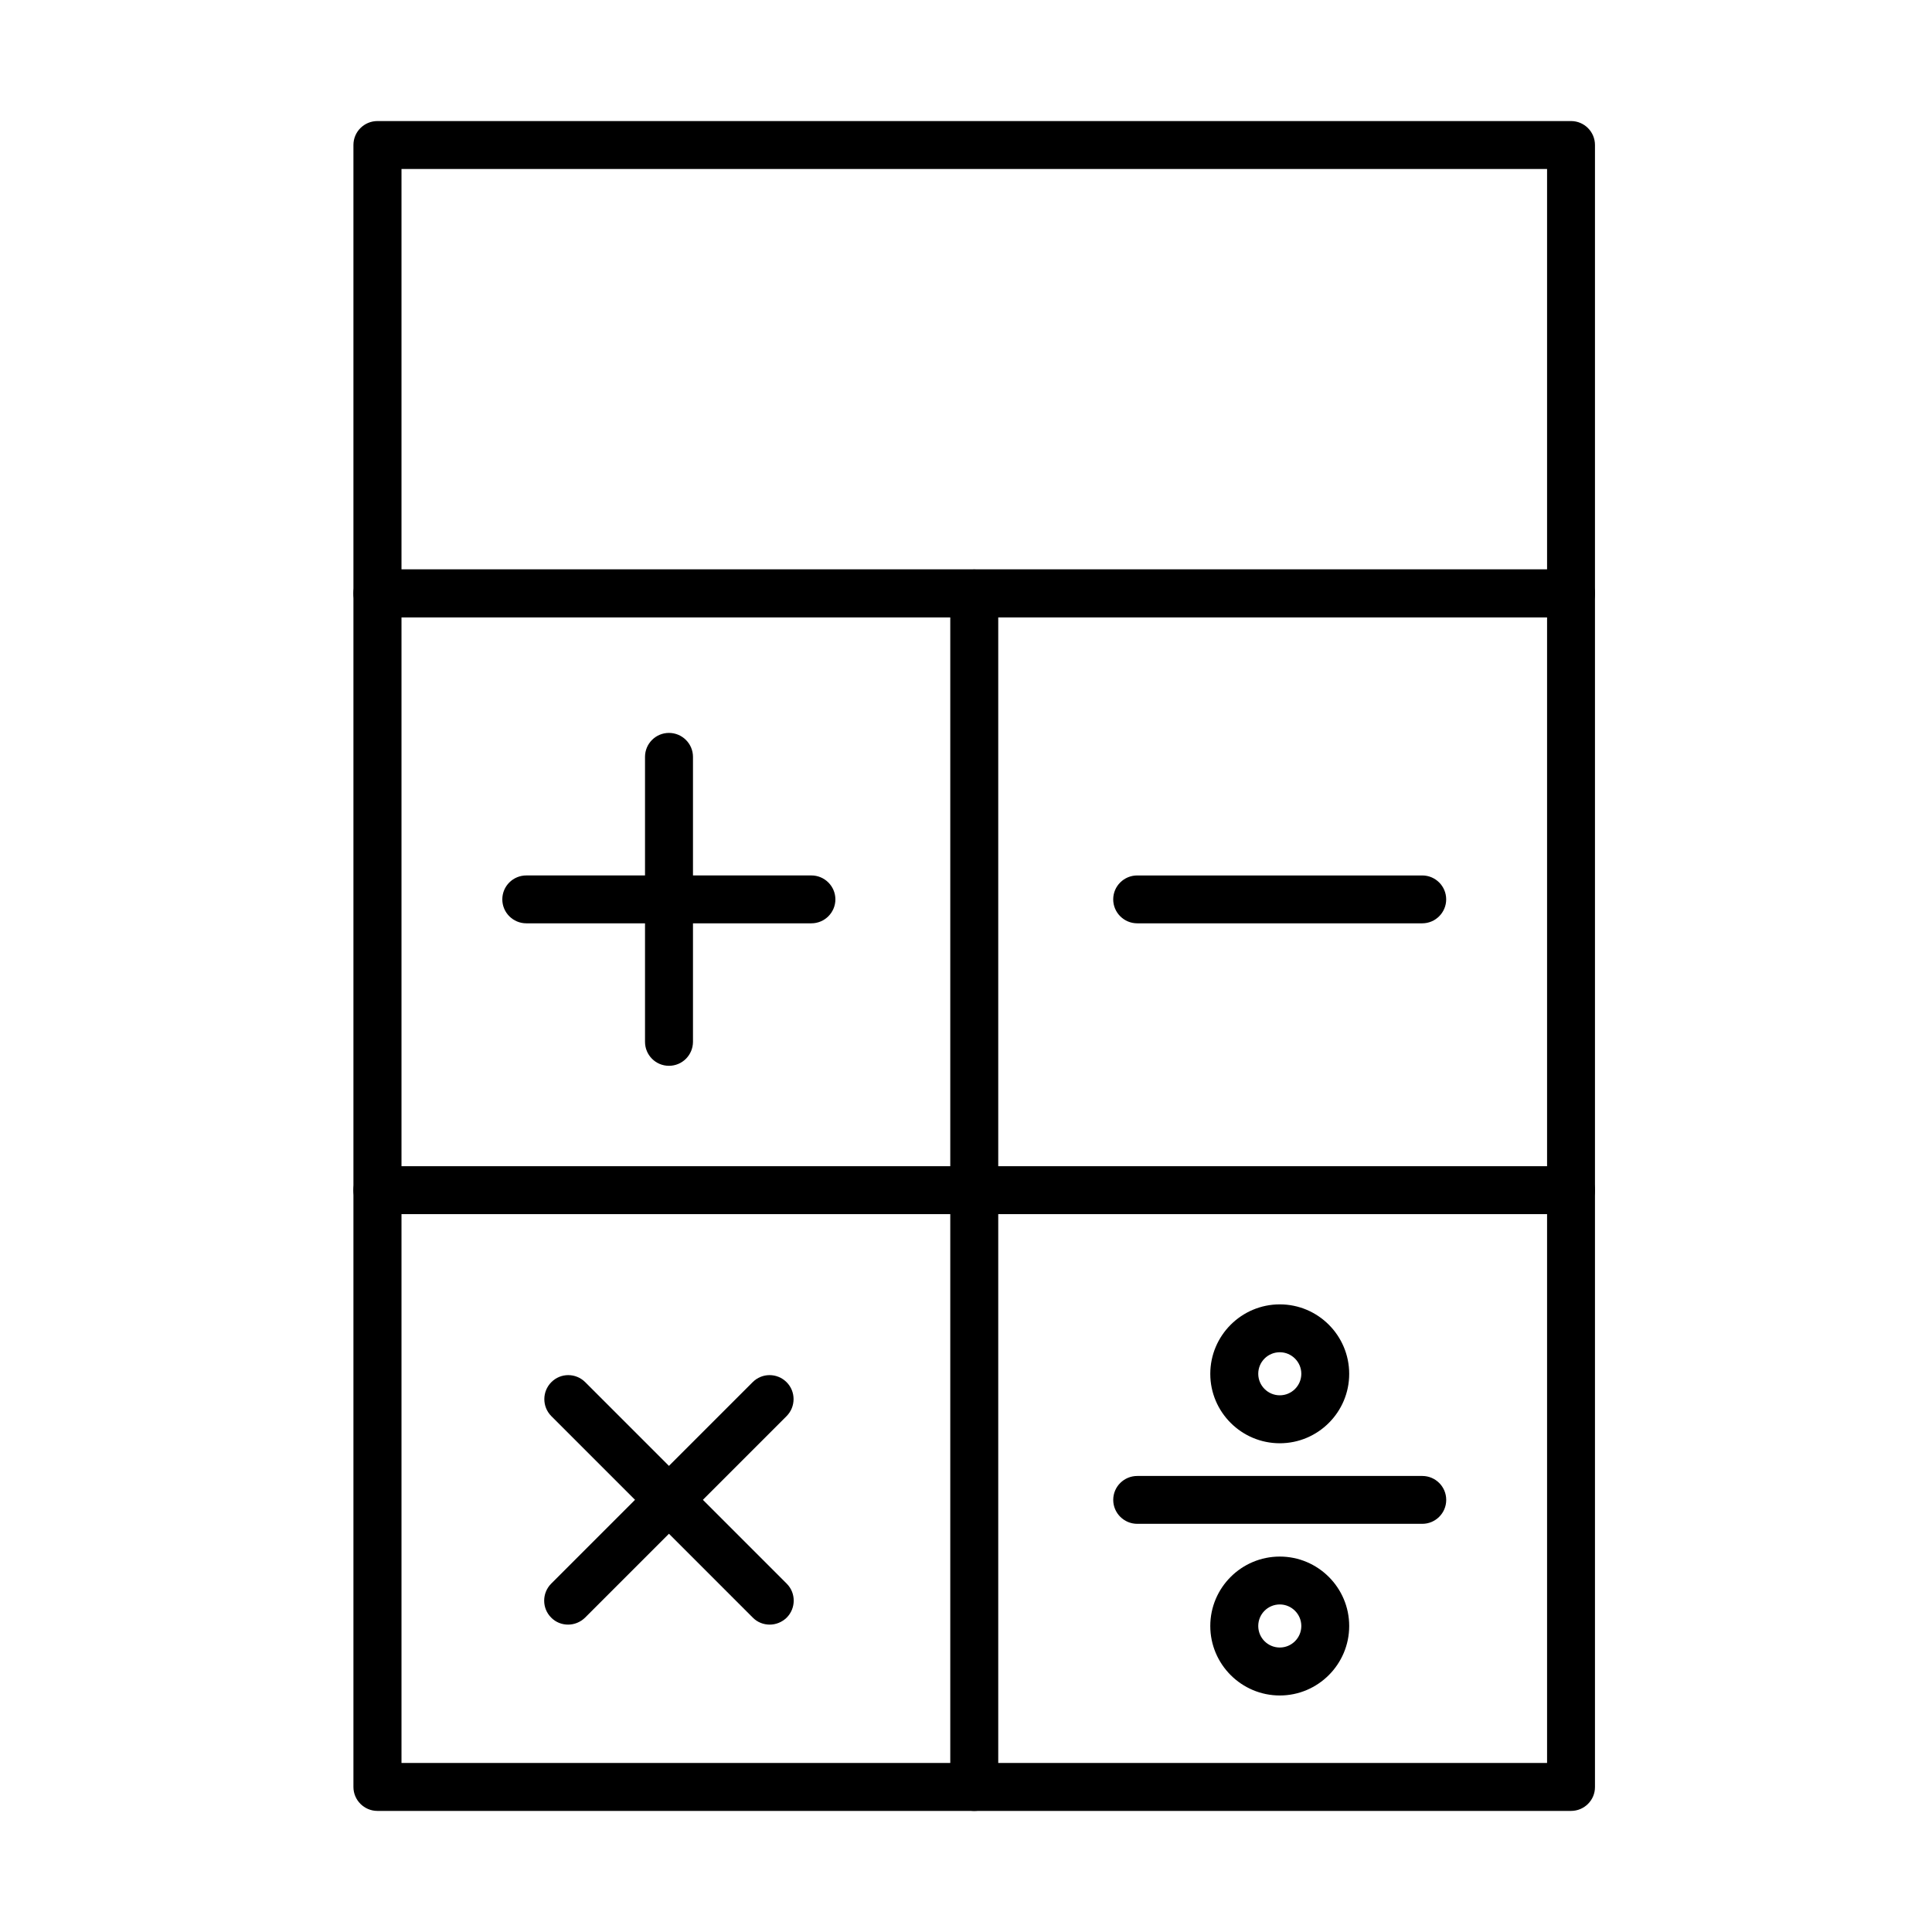
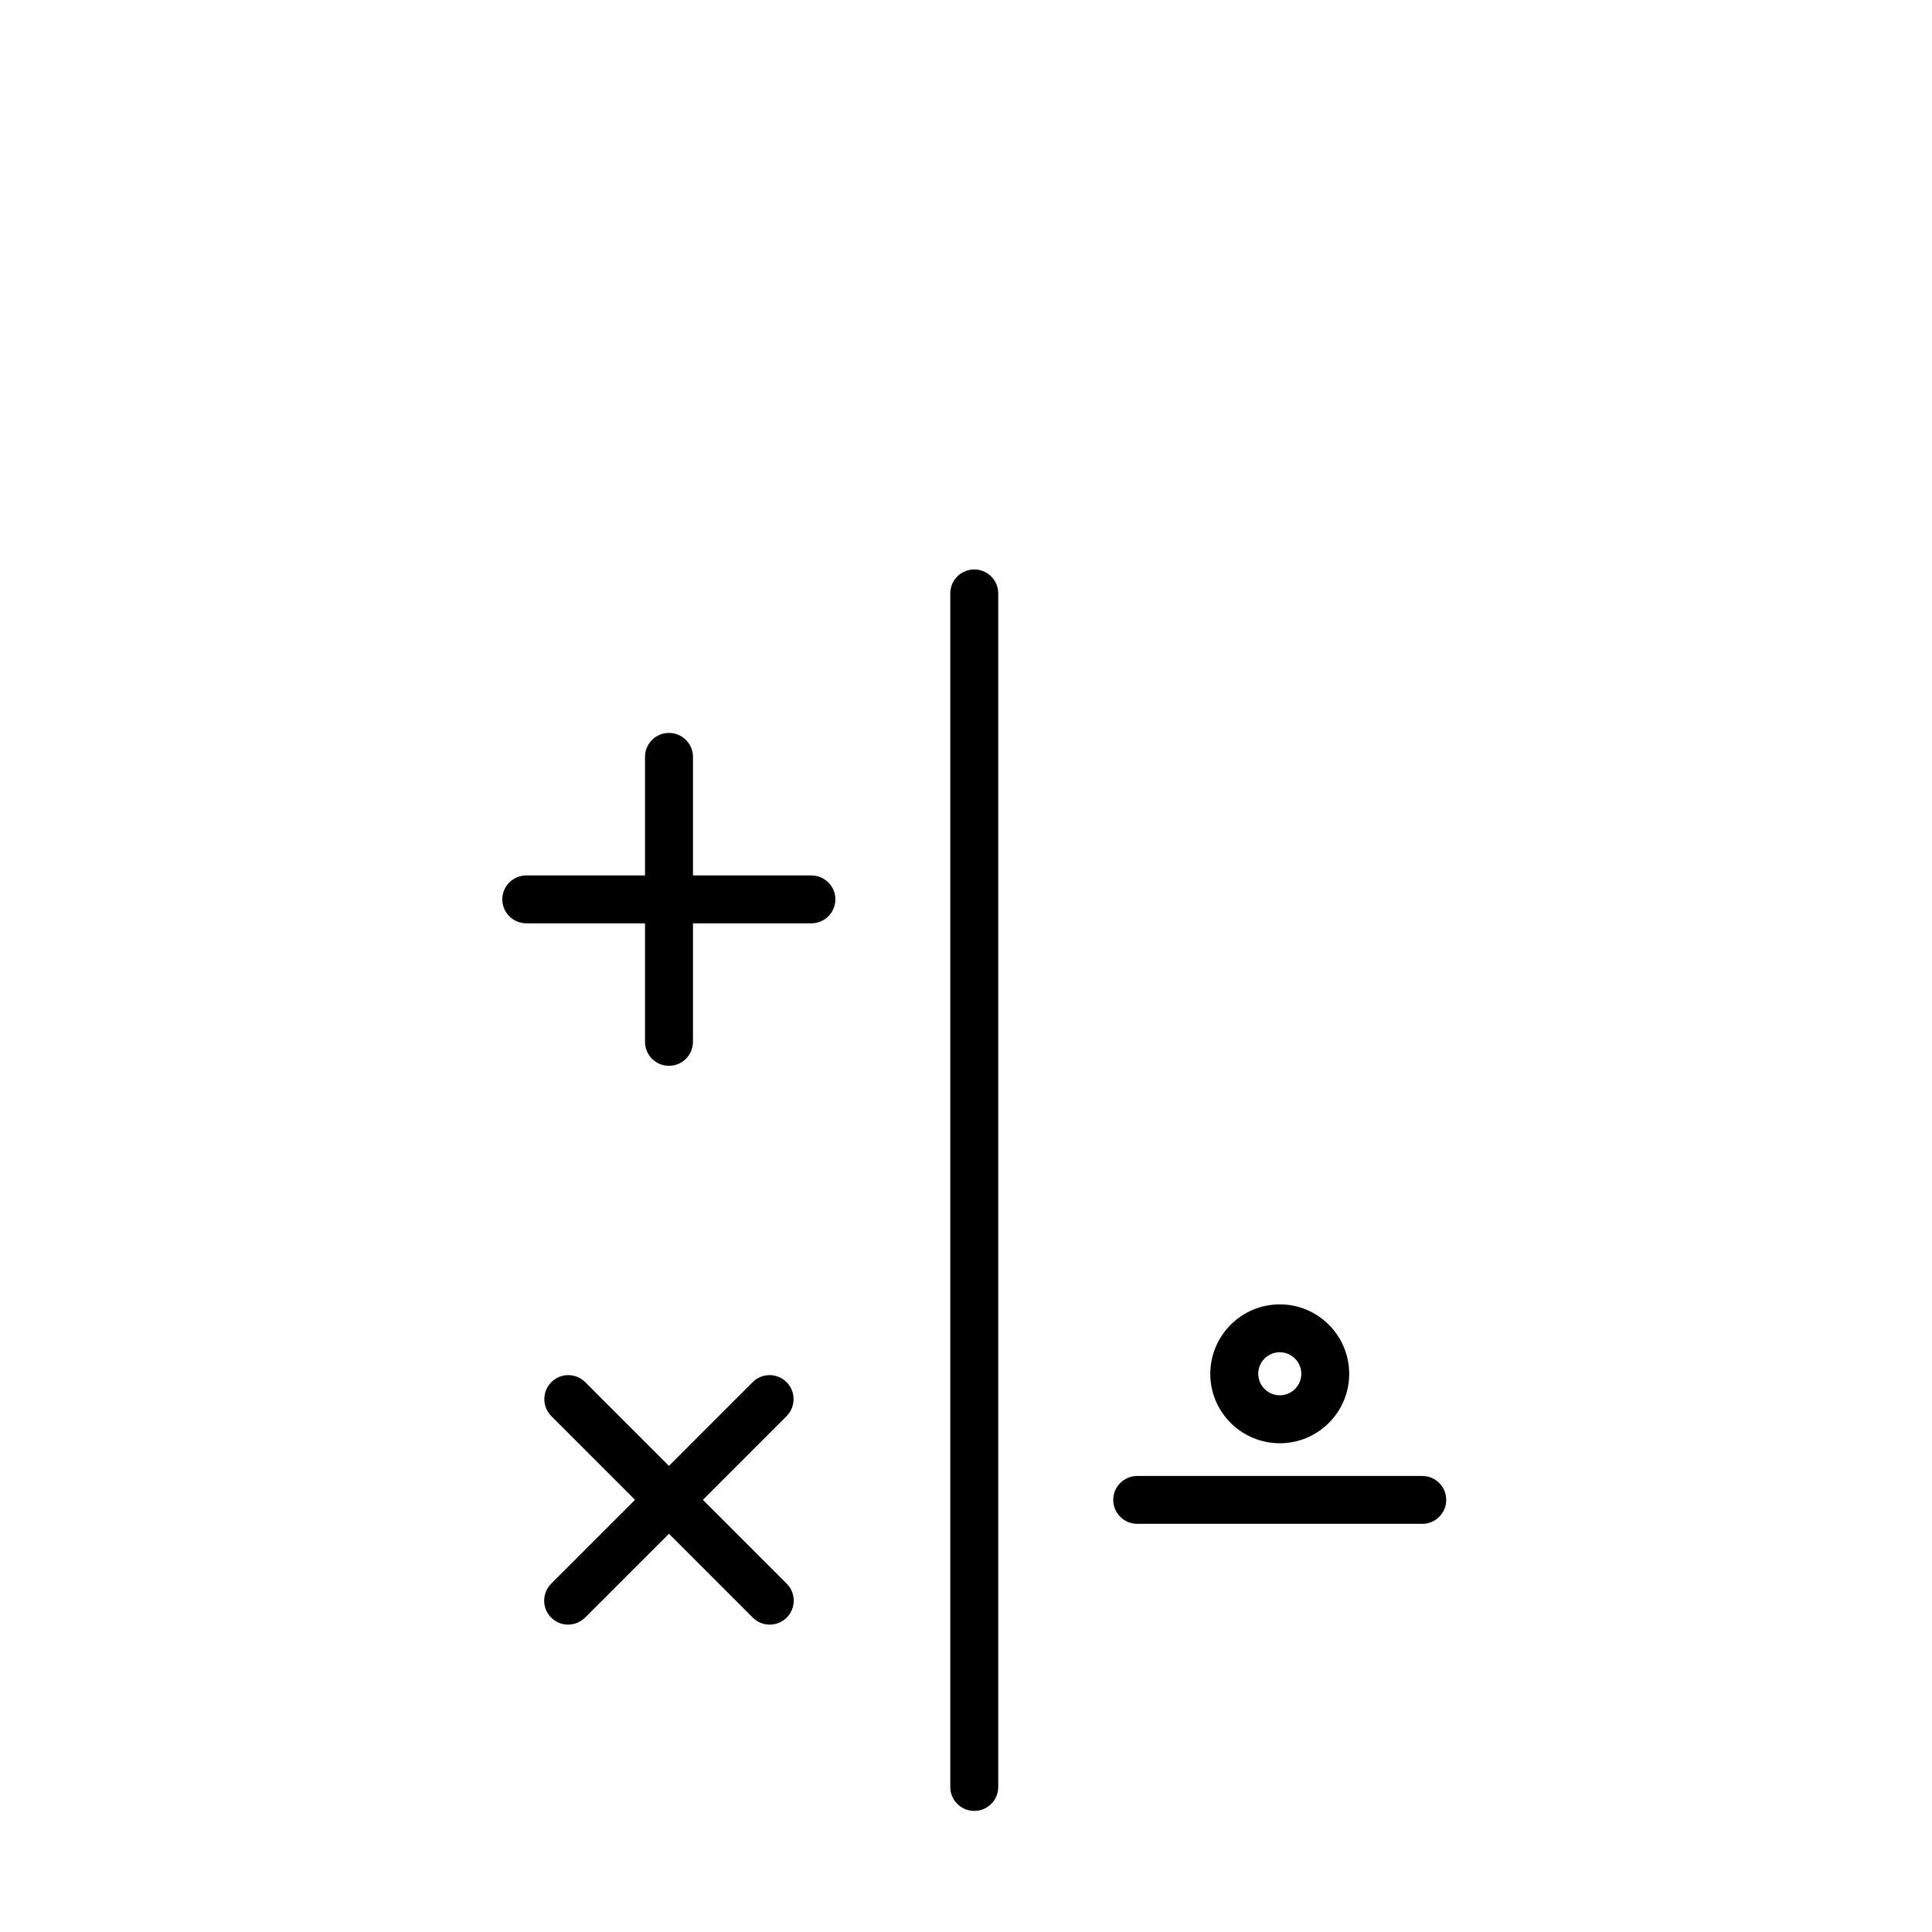
<svg xmlns="http://www.w3.org/2000/svg" fill="#000000" width="800px" height="800px" version="1.1" viewBox="144 144 512 512">
  <g>
-     <path d="m560.34 307.61h-316.31c-3.516 0-6.367-2.856-6.367-6.344v-118.84c0-3.516 2.852-6.344 6.367-6.344h316.31c3.516 0 6.344 2.856 6.344 6.344v118.84c0.027 3.488-2.828 6.344-6.344 6.344zm-309.94-12.711h303.59v-106.12h-303.59z" />
-     <path d="m560.34 623.91h-316.31c-3.516 0-6.367-2.852-6.367-6.344v-316.31c0-3.516 2.852-6.344 6.367-6.344h316.31c3.516 0 6.344 2.856 6.344 6.344v316.31c0.027 3.492-2.828 6.344-6.344 6.344zm-309.94-12.711h303.59v-303.6h-303.59z" />
    <path d="m402.2 623.91c-3.516 0-6.367-2.852-6.367-6.344v-316.31c0-3.516 2.852-6.344 6.367-6.344 3.516 0 6.344 2.856 6.344 6.344v316.31c0 3.492-2.828 6.344-6.344 6.344z" />
-     <path d="m560.34 465.75h-316.31c-3.516 0-6.367-2.828-6.367-6.344s2.852-6.344 6.367-6.344h316.31c3.516 0 6.344 2.828 6.344 6.344s-2.828 6.344-6.344 6.344z" />
    <path d="m321.28 426.45c-3.516 0-6.344-2.856-6.344-6.344v-75.531c0-3.516 2.856-6.344 6.344-6.344 3.516 0 6.367 2.856 6.367 6.344v75.531c-0.023 3.516-2.852 6.344-6.367 6.344z" />
    <path d="m359.02 388.69h-75.535c-3.516 0-6.367-2.852-6.367-6.344 0-3.516 2.852-6.344 6.367-6.344h75.535c3.516 0 6.367 2.856 6.367 6.344 0 3.492-2.852 6.344-6.367 6.344z" />
    <path d="m294.55 574.54c-1.629 0-3.262-0.613-4.484-1.859-2.473-2.473-2.473-6.496 0-8.992l53.391-53.395c2.473-2.496 6.496-2.496 8.996 0 2.469 2.473 2.469 6.496 0 8.992l-53.395 53.395c-1.246 1.223-2.879 1.859-4.508 1.859z" />
    <path d="m347.98 574.54c-1.629 0-3.262-0.613-4.484-1.859l-53.391-53.395c-2.469-2.496-2.469-6.496 0-8.992 2.473-2.496 6.496-2.496 8.992 0l53.395 53.395c2.469 2.473 2.469 6.496 0 8.992-1.25 1.223-2.879 1.859-4.512 1.859z" />
-     <path d="m520.91 388.69h-75.531c-3.516 0-6.367-2.852-6.367-6.344 0-3.516 2.852-6.34 6.367-6.34h75.531c3.516 0 6.344 2.852 6.344 6.34 0 3.492-2.852 6.344-6.344 6.344z" />
    <path d="m520.92 547.83h-75.531c-3.516 0-6.371-2.852-6.371-6.344 0-3.516 2.856-6.34 6.371-6.34h75.531c3.516 0 6.344 2.852 6.344 6.34 0 3.516-2.856 6.344-6.344 6.344z" />
    <path d="m483.16 526.48c-10.141 0-18.422-8.25-18.422-18.391 0-10.137 8.258-18.418 18.422-18.418 10.137 0 18.391 8.254 18.391 18.418 0 10.141-8.254 18.391-18.391 18.391zm0-24.121c-3.16 0-5.711 2.547-5.711 5.707 0 3.133 2.551 5.703 5.711 5.703 3.133 0 5.703-2.547 5.703-5.703 0-3.137-2.57-5.707-5.703-5.707z" />
-     <path d="m483.16 593.32c-10.141 0-18.422-8.254-18.422-18.418 0-10.137 8.258-18.395 18.422-18.395 10.137 0 18.391 8.258 18.391 18.395 0 10.141-8.254 18.418-18.391 18.418zm0-24.125c-3.16 0-5.711 2.547-5.711 5.707s2.551 5.707 5.711 5.707c3.133 0 5.703-2.547 5.703-5.707 0-3.133-2.57-5.707-5.703-5.707z" />
  </g>
</svg>